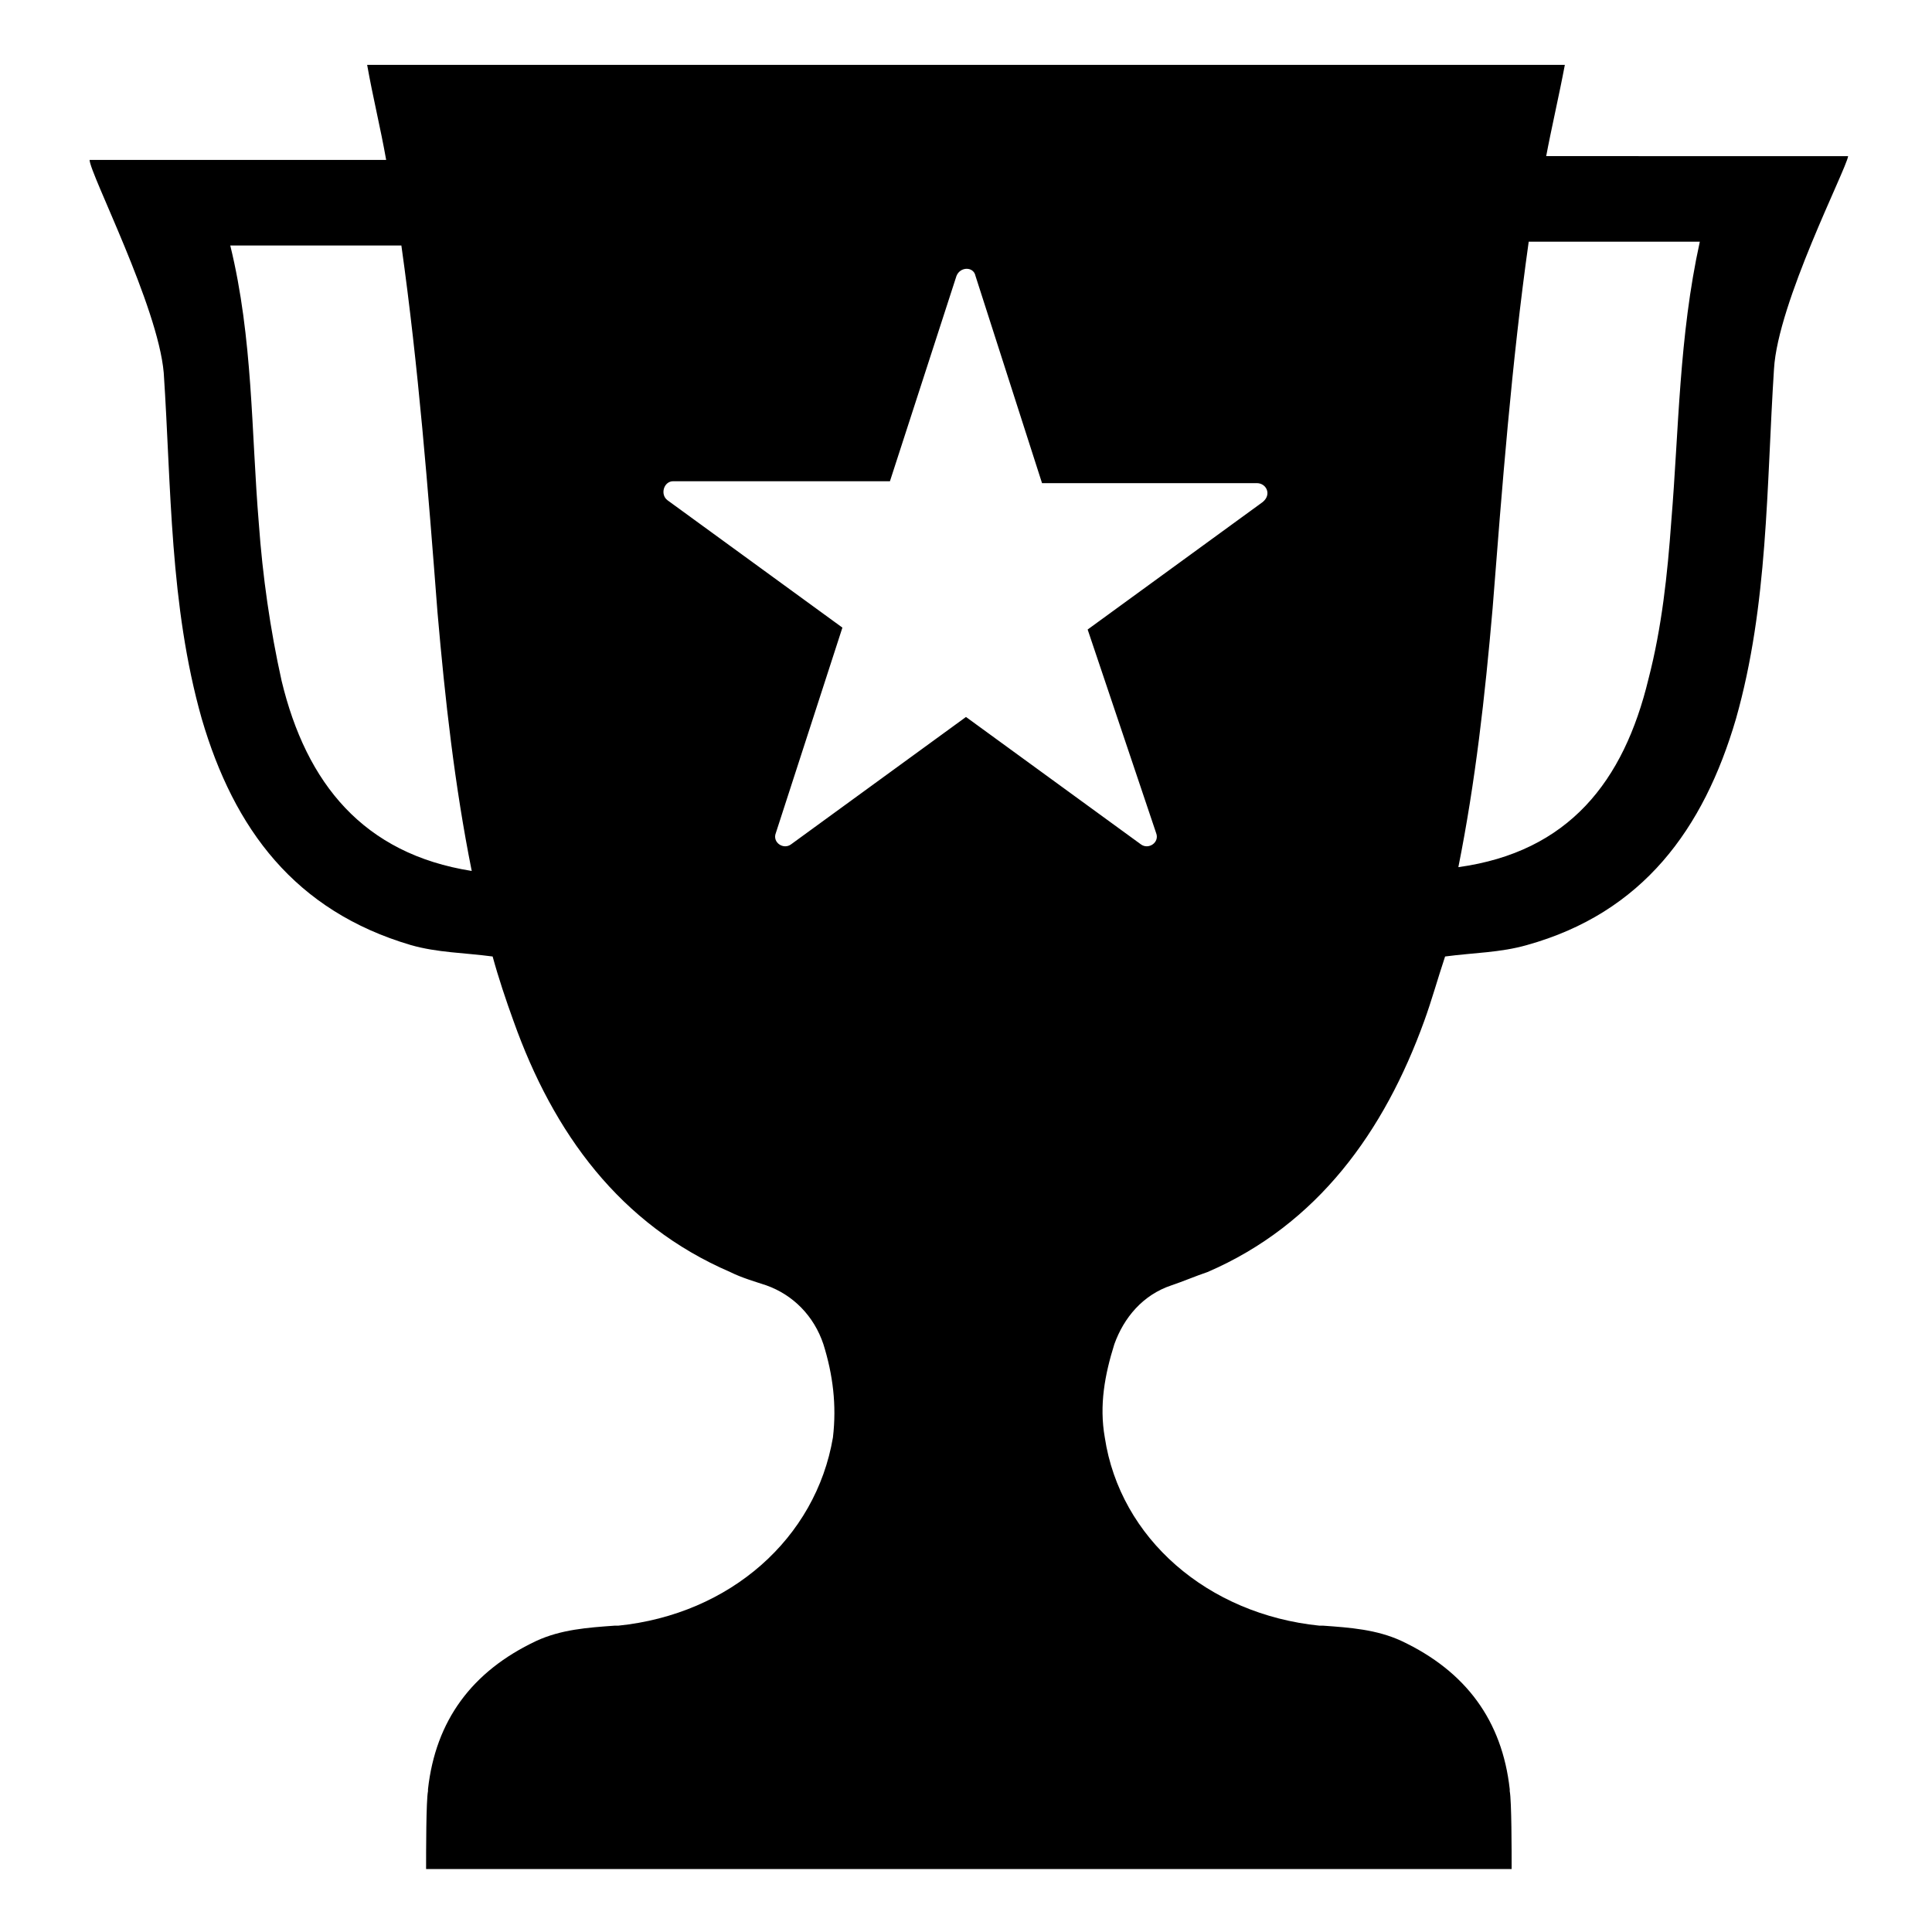
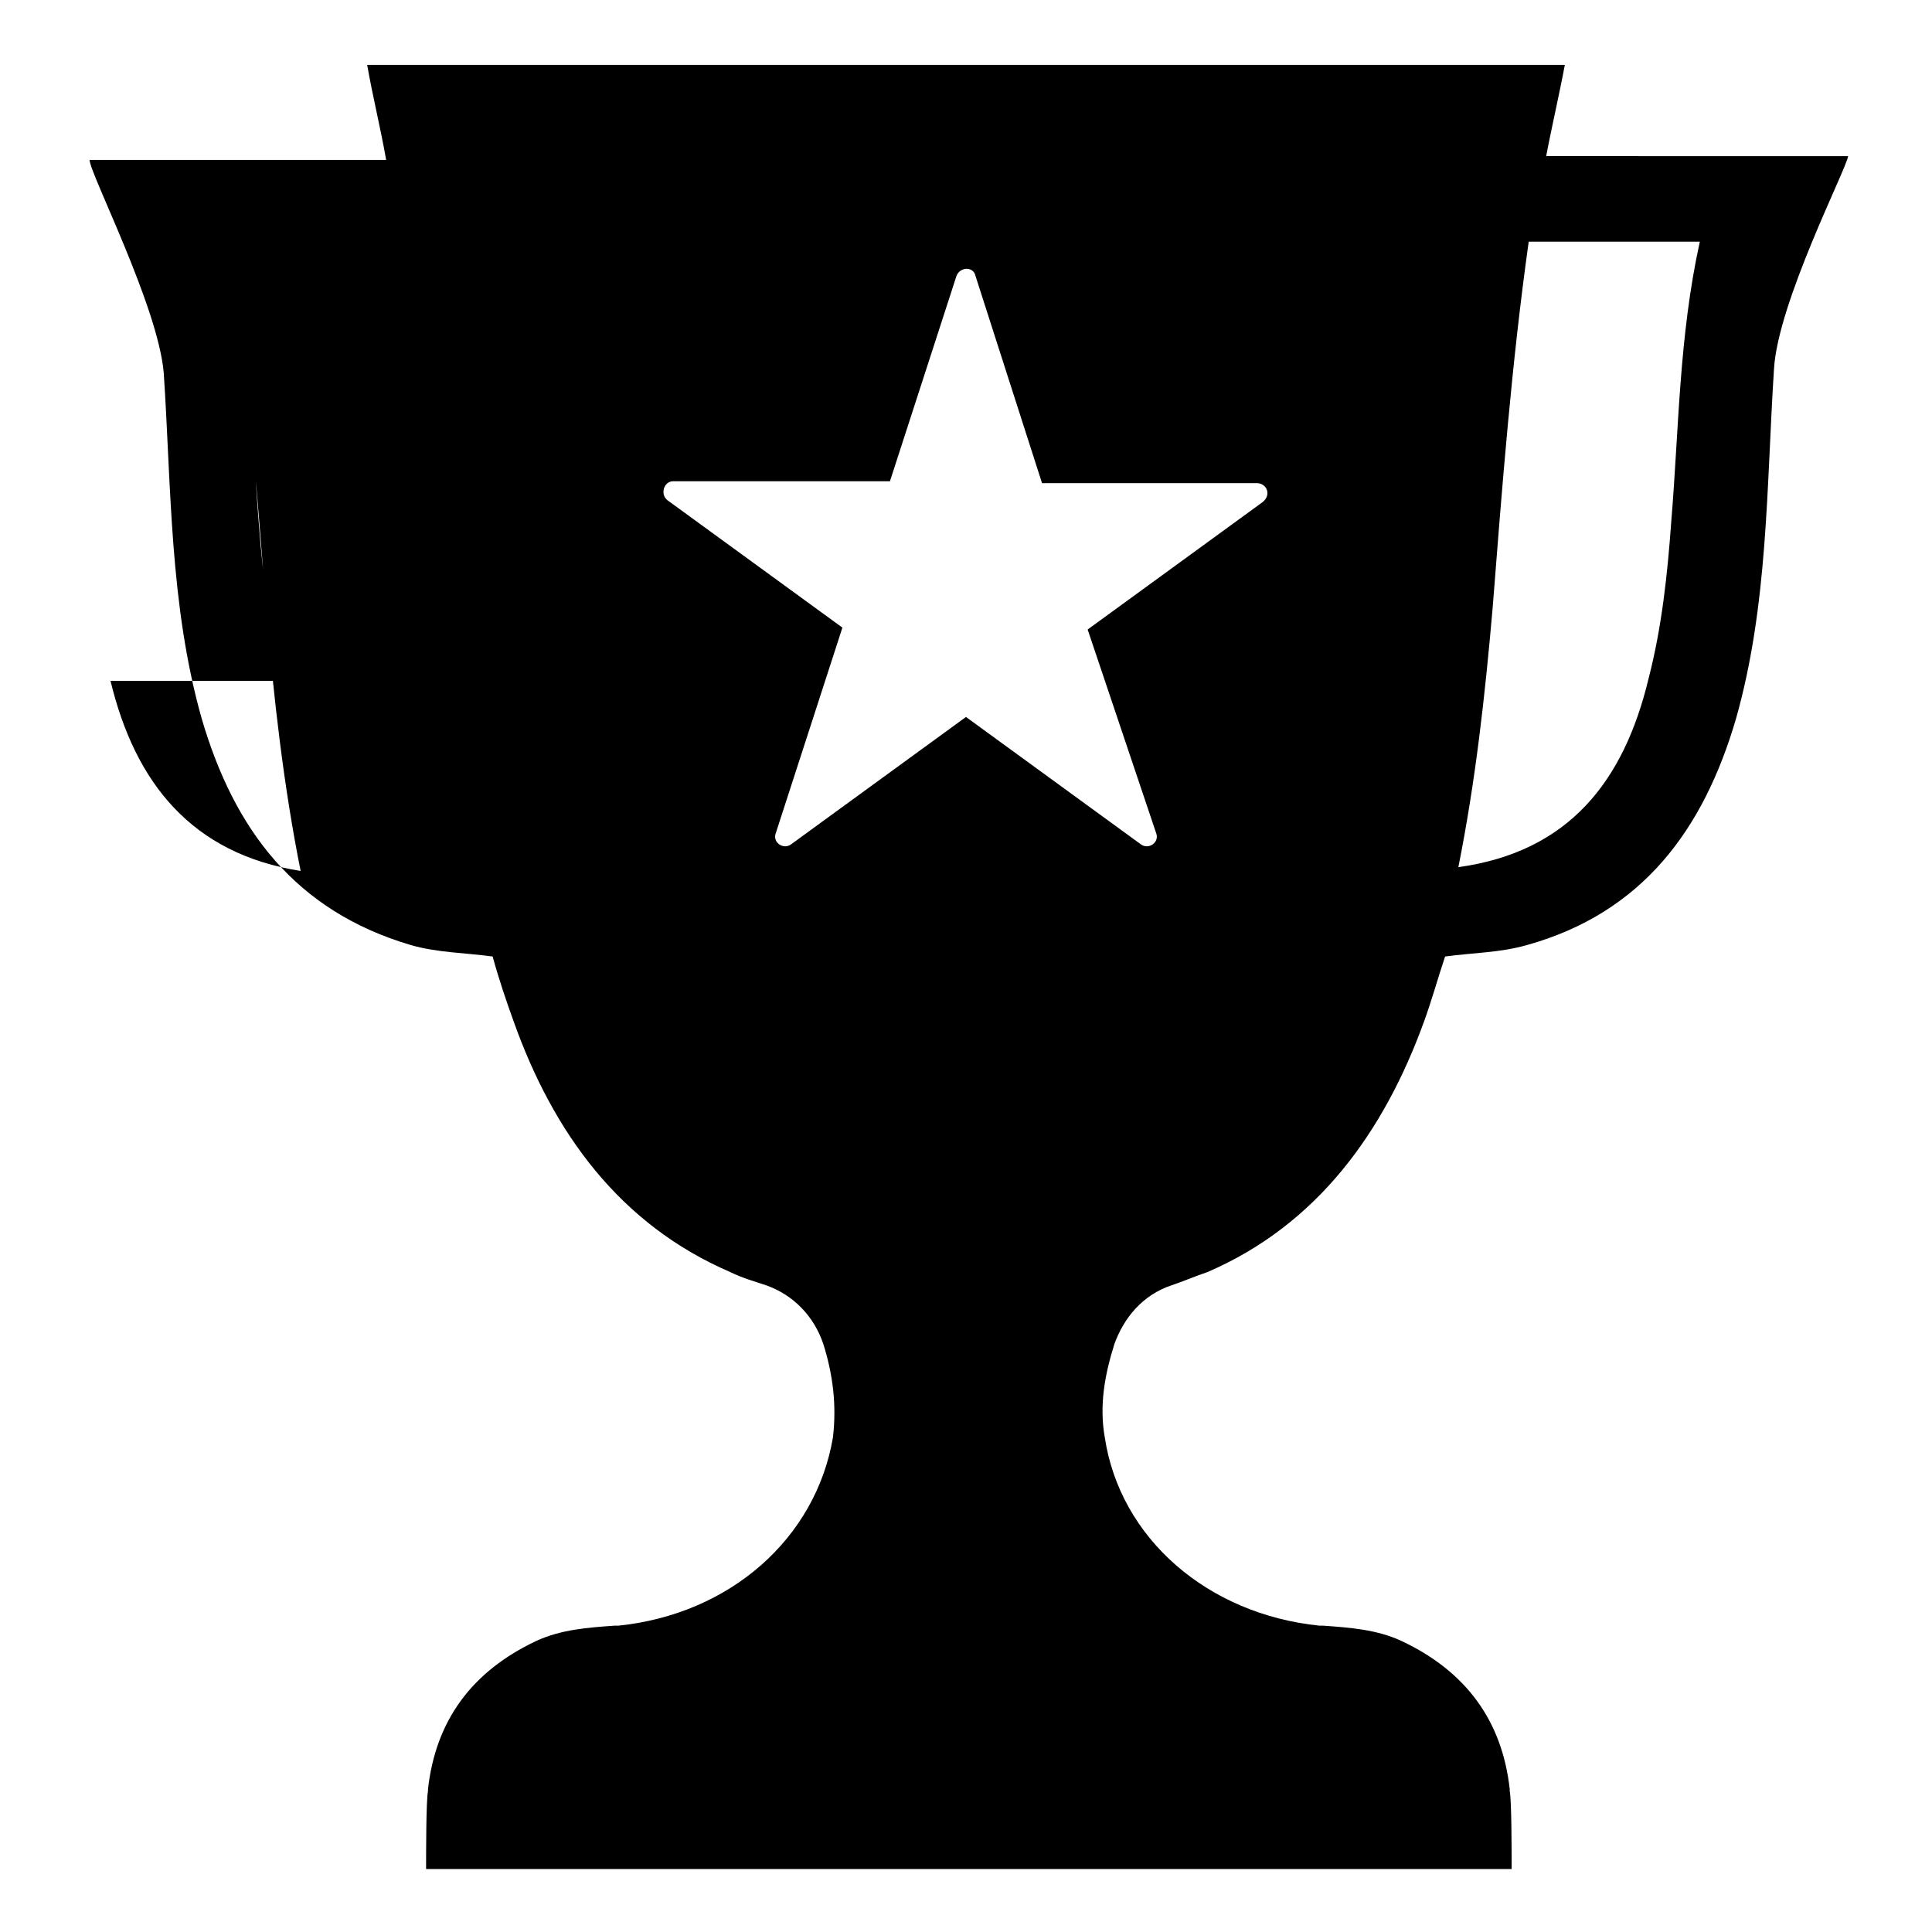
<svg xmlns="http://www.w3.org/2000/svg" fill="#000000" width="800px" height="800px" version="1.1" viewBox="144 144 512 512">
-   <path d="m553.66 185.88c1.512-8.062 3.527-16.625 5.039-24.688h-317.4c1.512 8.566 3.527 16.625 5.039 25.191h-78.594c0 3.527 18.137 38.793 19.648 56.426 2.016 30.23 1.512 61.465 10.078 91.695 8.566 29.223 24.688 50.883 55.418 59.953 7.055 2.016 14.105 2.016 21.664 3.023 1.512 5.543 3.527 11.586 5.543 17.129 10.578 29.727 28.215 53.906 57.434 66.504 3.023 1.512 6.551 2.519 9.574 3.527 7.055 2.519 12.594 8.062 15.113 15.617 2.519 8.062 3.527 16.121 2.519 24.688-4.535 26.703-27.207 46.855-56.93 49.879h-1.008c-7.055 0.504-14.105 1.008-20.656 4.031-17.129 8.062-26.703 21.16-28.719 39.297v0.504c-0.504 2.519-0.504 16.121-0.504 20.656h287.68c0-4.535 0-18.137-0.504-20.656v-0.504c-2.016-18.137-11.586-31.234-28.719-39.297-6.551-3.023-13.602-3.527-20.656-4.031h-1.008c-29.727-3.023-52.898-23.176-56.93-49.879-1.512-8.566 0-16.625 2.519-24.688 2.519-7.055 7.559-13.098 15.113-15.617 3.023-1.008 6.551-2.519 9.574-3.527 29.223-12.594 46.855-37.281 57.434-66.504 2.016-5.543 3.527-11.082 5.543-17.129 7.559-1.008 14.609-1.008 21.664-3.023 30.73-8.566 46.855-30.73 55.418-59.953 8.566-30.23 8.062-61.465 10.078-92.699 1.008-17.633 19.145-52.898 19.648-56.426l-80.109-0.004zm-335.03 138.55c-3.023-13.602-5.039-27.711-6.047-41.816-2.016-24.184-1.512-48.871-7.559-73.555h45.344c4.535 32.242 7.055 64.488 9.574 97.234 2.016 23.176 4.535 45.848 9.07 68.52-28.723-4.535-43.836-23.176-50.383-50.383zm259.96-47.355-46.352 33.754 18.137 53.906c1.008 2.519-2.016 4.535-4.031 3.023l-46.348-33.754-46.352 33.754c-2.016 1.512-5.039-0.504-4.031-3.023l17.633-54.41-46.352-33.754c-2.016-1.512-1.008-5.039 1.512-5.039h57.438l17.633-54.41c1.008-2.519 4.535-2.519 5.039 0l17.633 54.914h56.93c2.519 0 4.031 3.023 1.512 5.039zm108.32 5.035c-1.008 14.105-2.519 28.215-6.047 41.816-6.551 27.207-21.16 45.848-50.383 49.879 4.535-22.672 7.055-45.344 9.07-68.52 2.519-32.242 5.039-64.992 9.574-97.234h45.344c-5.543 25.191-5.543 49.879-7.559 74.059z" />
+   <path d="m553.66 185.88c1.512-8.062 3.527-16.625 5.039-24.688h-317.4c1.512 8.566 3.527 16.625 5.039 25.191h-78.594c0 3.527 18.137 38.793 19.648 56.426 2.016 30.23 1.512 61.465 10.078 91.695 8.566 29.223 24.688 50.883 55.418 59.953 7.055 2.016 14.105 2.016 21.664 3.023 1.512 5.543 3.527 11.586 5.543 17.129 10.578 29.727 28.215 53.906 57.434 66.504 3.023 1.512 6.551 2.519 9.574 3.527 7.055 2.519 12.594 8.062 15.113 15.617 2.519 8.062 3.527 16.121 2.519 24.688-4.535 26.703-27.207 46.855-56.93 49.879h-1.008c-7.055 0.504-14.105 1.008-20.656 4.031-17.129 8.062-26.703 21.16-28.719 39.297v0.504c-0.504 2.519-0.504 16.121-0.504 20.656h287.68c0-4.535 0-18.137-0.504-20.656v-0.504c-2.016-18.137-11.586-31.234-28.719-39.297-6.551-3.023-13.602-3.527-20.656-4.031h-1.008c-29.727-3.023-52.898-23.176-56.93-49.879-1.512-8.566 0-16.625 2.519-24.688 2.519-7.055 7.559-13.098 15.113-15.617 3.023-1.008 6.551-2.519 9.574-3.527 29.223-12.594 46.855-37.281 57.434-66.504 2.016-5.543 3.527-11.082 5.543-17.129 7.559-1.008 14.609-1.008 21.664-3.023 30.73-8.566 46.855-30.73 55.418-59.953 8.566-30.23 8.062-61.465 10.078-92.699 1.008-17.633 19.145-52.898 19.648-56.426l-80.109-0.004zm-335.03 138.55c-3.023-13.602-5.039-27.711-6.047-41.816-2.016-24.184-1.512-48.871-7.559-73.555c4.535 32.242 7.055 64.488 9.574 97.234 2.016 23.176 4.535 45.848 9.07 68.52-28.723-4.535-43.836-23.176-50.383-50.383zm259.96-47.355-46.352 33.754 18.137 53.906c1.008 2.519-2.016 4.535-4.031 3.023l-46.348-33.754-46.352 33.754c-2.016 1.512-5.039-0.504-4.031-3.023l17.633-54.41-46.352-33.754c-2.016-1.512-1.008-5.039 1.512-5.039h57.438l17.633-54.41c1.008-2.519 4.535-2.519 5.039 0l17.633 54.914h56.93c2.519 0 4.031 3.023 1.512 5.039zm108.32 5.035c-1.008 14.105-2.519 28.215-6.047 41.816-6.551 27.207-21.16 45.848-50.383 49.879 4.535-22.672 7.055-45.344 9.07-68.52 2.519-32.242 5.039-64.992 9.574-97.234h45.344c-5.543 25.191-5.543 49.879-7.559 74.059z" />
</svg>